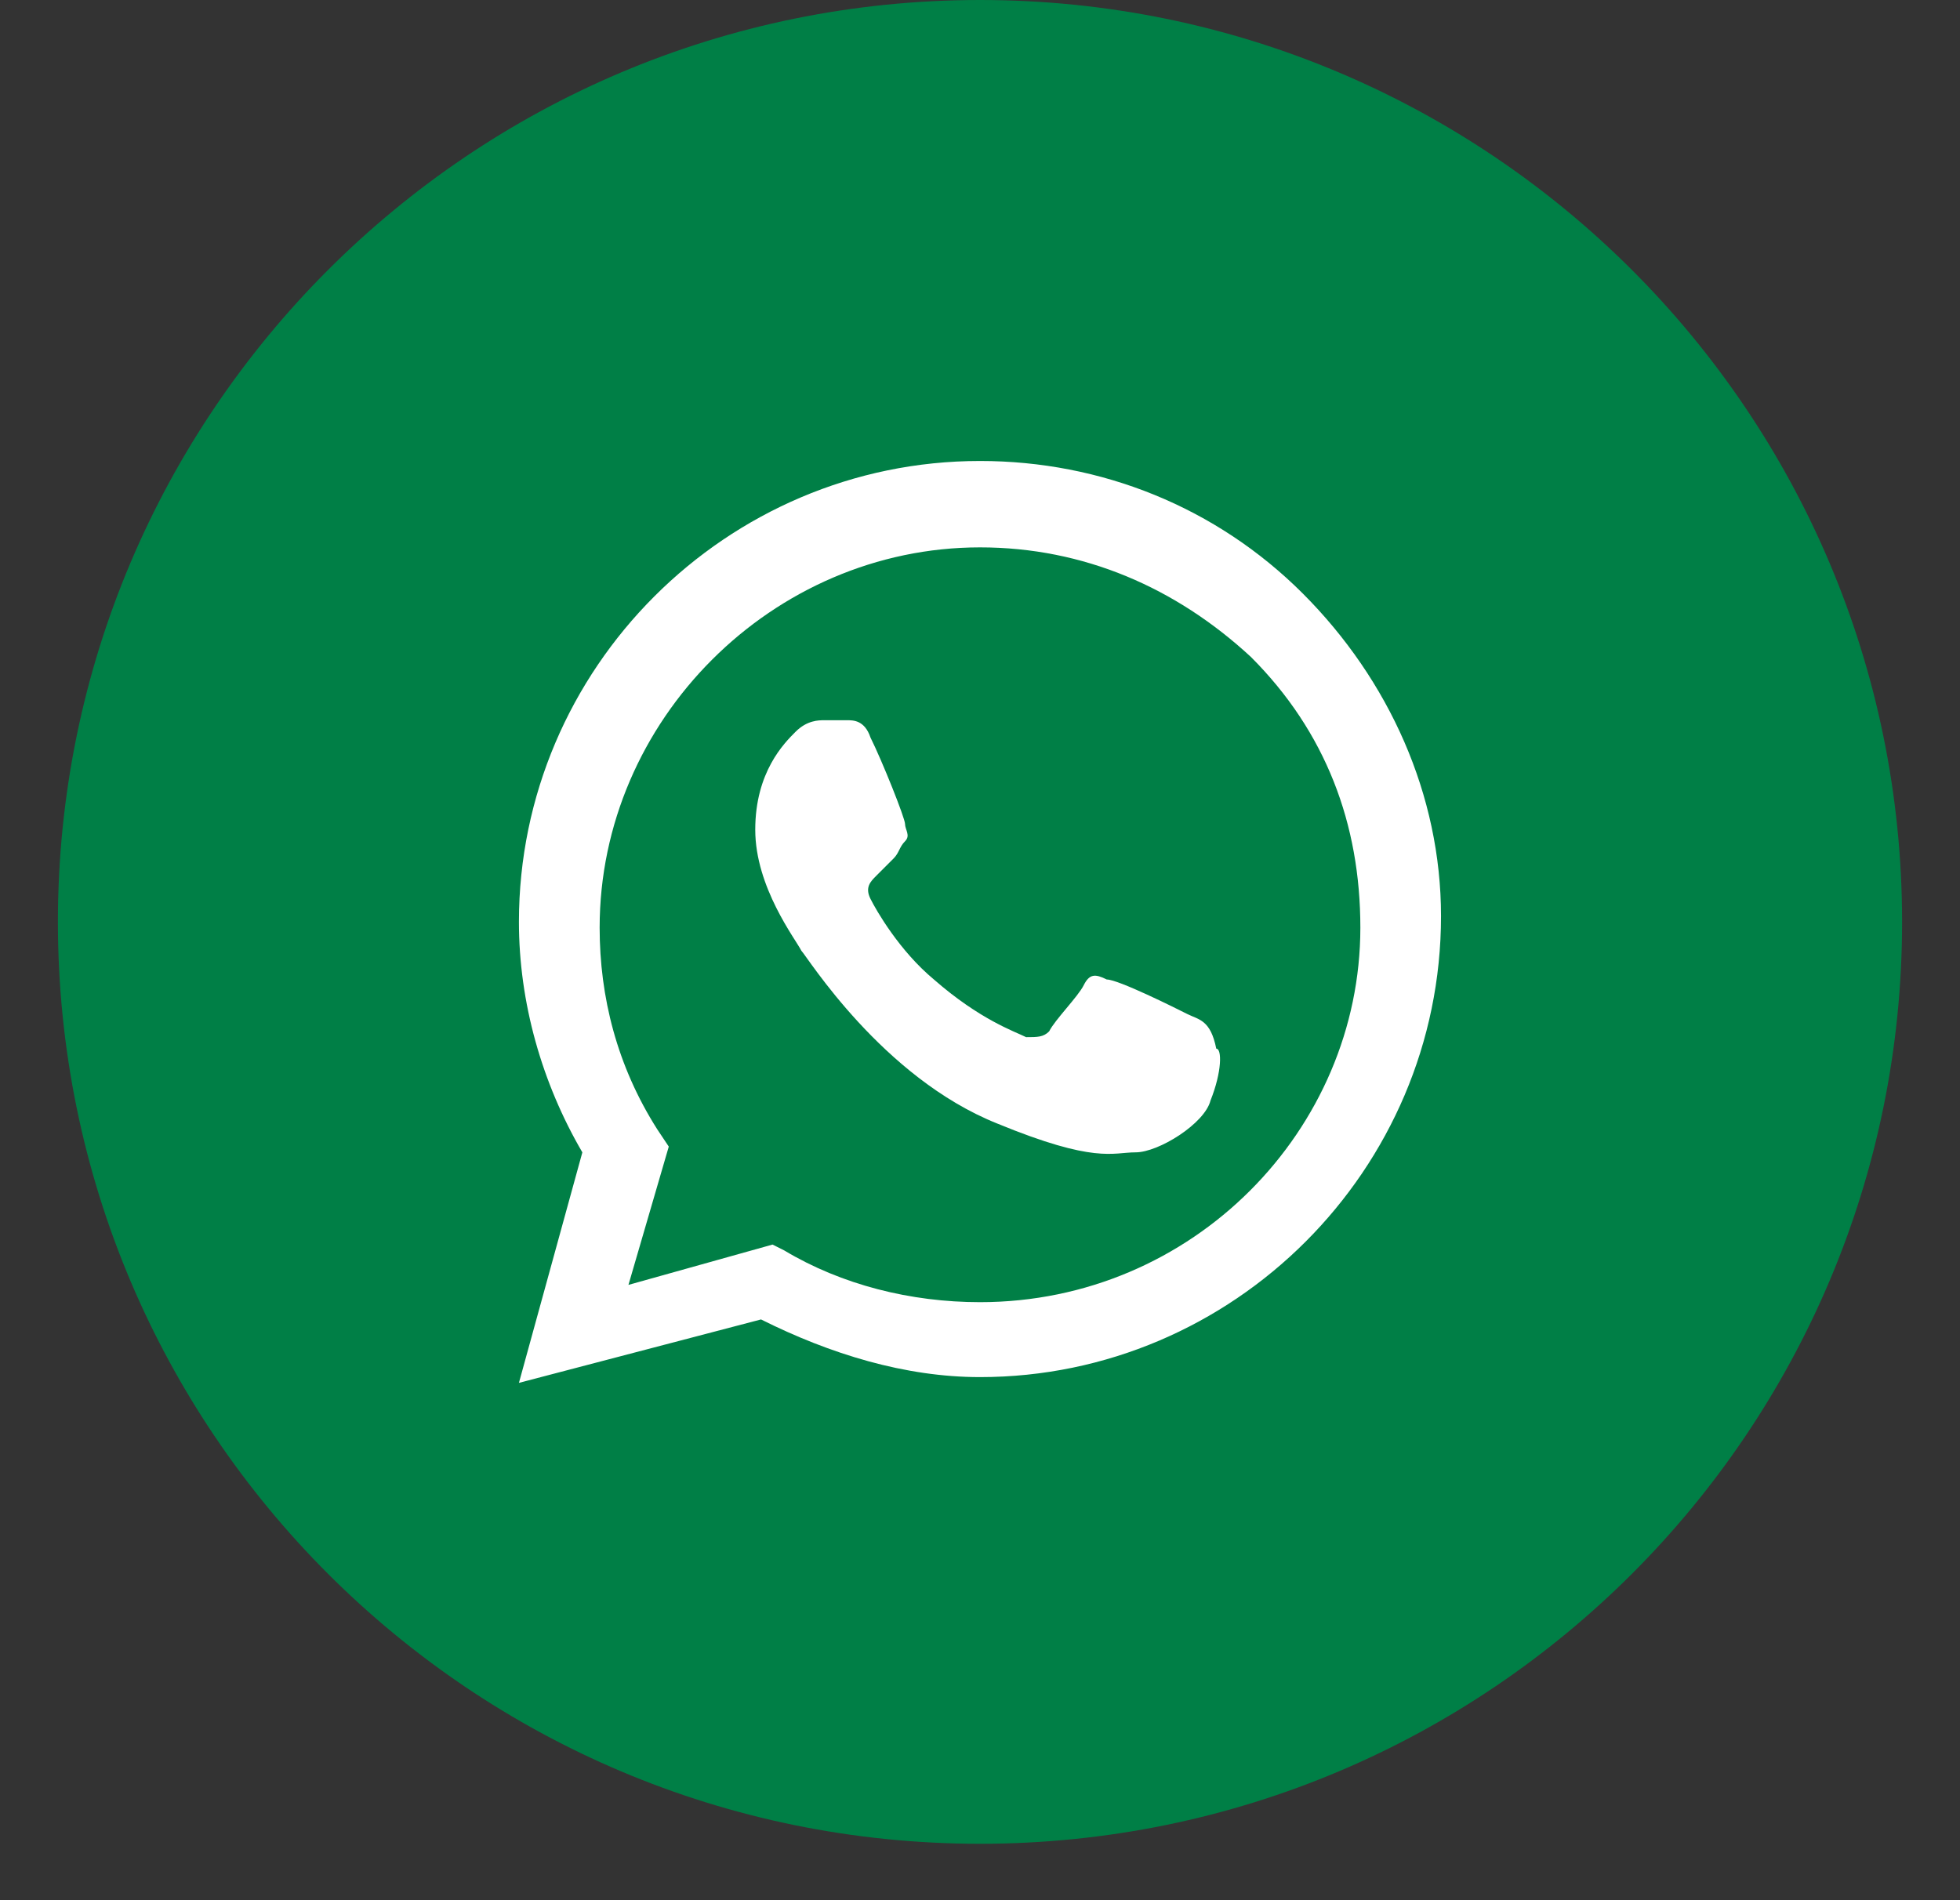
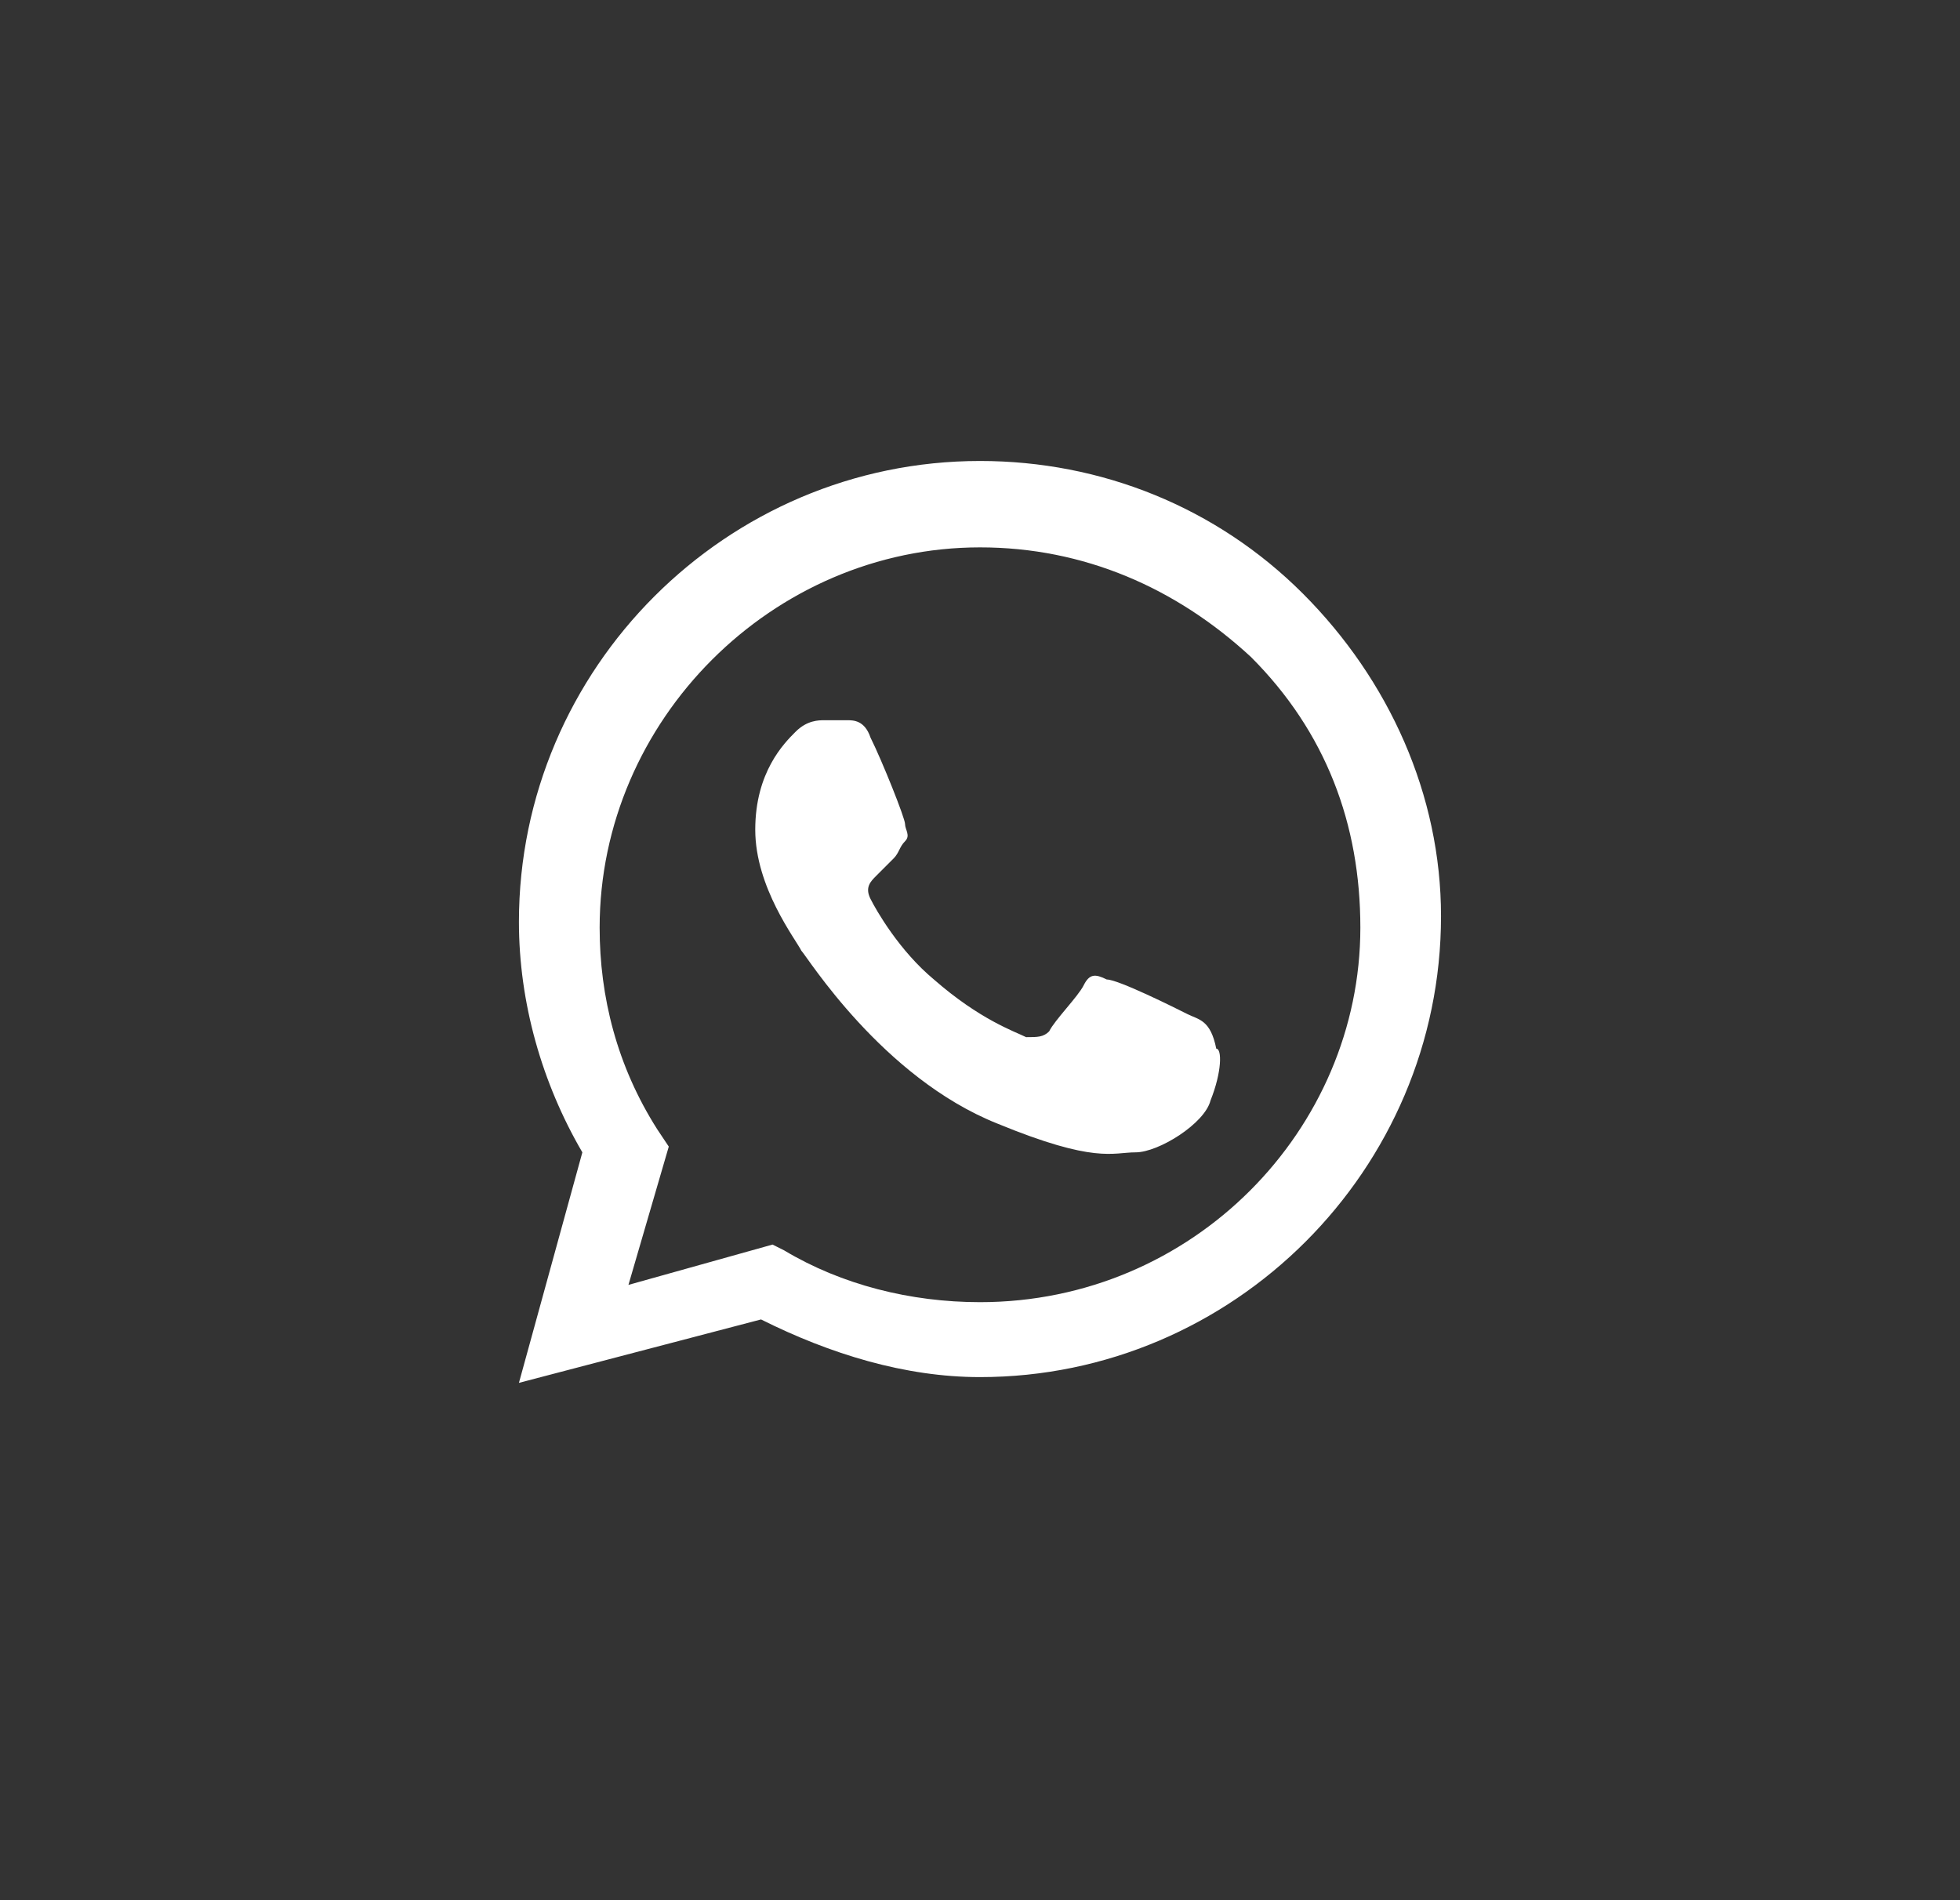
<svg xmlns="http://www.w3.org/2000/svg" width="33" height="32" viewBox="0 0 33 32" fill="none">
  <rect x="0" y="0" width="33" height="32" fill="#333333" stroke="none" />
  <g clip-path="url(#clip0_2005_33)">
-     <path d="M0.975 15.525C0.975 24.099 7.925 31.05 16.5 31.05C25.074 31.05 32.025 24.099 32.025 15.525C32.025 6.951 25.074 0 16.5 0C7.925 0 0.975 6.951 0.975 15.525Z" fill="#007F46" />
-     <path fill-rule="evenodd" clip-rule="evenodd" d="M21.934 9.994C20.478 8.539 18.538 7.763 16.5 7.763C12.23 7.763 8.737 11.256 8.737 15.525C8.737 16.883 9.125 18.242 9.805 19.406L8.737 23.288L12.813 22.22C13.977 22.802 15.238 23.191 16.5 23.191C20.769 23.191 24.262 19.697 24.262 15.428C24.262 13.39 23.389 11.45 21.934 9.994ZM16.5 21.929C15.335 21.929 14.171 21.638 13.201 21.056L13.007 20.959L10.581 21.638L11.26 19.309L11.066 19.018C10.387 17.951 10.096 16.786 10.096 15.622C10.096 12.129 13.007 9.218 16.5 9.218C18.246 9.218 19.799 9.897 21.06 11.062C22.322 12.323 22.904 13.876 22.904 15.622C22.904 19.018 20.09 21.929 16.5 21.929ZM19.993 17.078C19.799 16.98 18.829 16.495 18.634 16.495C18.44 16.398 18.343 16.398 18.246 16.592C18.149 16.786 17.761 17.174 17.664 17.369C17.567 17.466 17.47 17.466 17.276 17.466C17.082 17.369 16.5 17.174 15.724 16.495C15.141 16.01 14.753 15.331 14.656 15.137C14.559 14.943 14.656 14.846 14.753 14.749C14.85 14.652 14.947 14.555 15.044 14.458C15.141 14.361 15.141 14.264 15.238 14.167C15.335 14.069 15.238 13.973 15.238 13.876C15.238 13.778 14.85 12.808 14.656 12.42C14.559 12.129 14.365 12.129 14.268 12.129C14.171 12.129 14.074 12.129 13.88 12.129C13.783 12.129 13.589 12.129 13.395 12.323C13.201 12.517 12.716 13.002 12.716 13.973C12.716 14.943 13.395 15.816 13.492 16.01C13.589 16.107 14.85 18.145 16.791 18.921C18.44 19.6 18.732 19.406 19.12 19.406C19.508 19.406 20.284 18.921 20.381 18.533C20.575 18.048 20.575 17.66 20.478 17.66C20.381 17.174 20.187 17.174 19.993 17.078Z" fill="white" />
+     <path fill-rule="evenodd" clip-rule="evenodd" d="M21.934 9.994C20.478 8.539 18.538 7.763 16.5 7.763C12.23 7.763 8.737 11.256 8.737 15.525C8.737 16.883 9.125 18.242 9.805 19.406L8.737 23.288L12.813 22.22C13.977 22.802 15.238 23.191 16.5 23.191C20.769 23.191 24.262 19.697 24.262 15.428C24.262 13.39 23.389 11.45 21.934 9.994ZM16.5 21.929C15.335 21.929 14.171 21.638 13.201 21.056L13.007 20.959L10.581 21.638L11.26 19.309L11.066 19.018C10.387 17.951 10.096 16.786 10.096 15.622C10.096 12.129 13.007 9.218 16.5 9.218C18.246 9.218 19.799 9.897 21.06 11.062C22.322 12.323 22.904 13.876 22.904 15.622C22.904 19.018 20.09 21.929 16.5 21.929ZM19.993 17.078C19.799 16.98 18.829 16.495 18.634 16.495C18.44 16.398 18.343 16.398 18.246 16.592C18.149 16.786 17.761 17.174 17.664 17.369C17.567 17.466 17.47 17.466 17.276 17.466C17.082 17.369 16.5 17.174 15.724 16.495C15.141 16.01 14.753 15.331 14.656 15.137C14.559 14.943 14.656 14.846 14.753 14.749C14.85 14.652 14.947 14.555 15.044 14.458C15.141 14.361 15.141 14.264 15.238 14.167C15.335 14.069 15.238 13.973 15.238 13.876C15.238 13.778 14.85 12.808 14.656 12.42C14.559 12.129 14.365 12.129 14.268 12.129C14.171 12.129 14.074 12.129 13.88 12.129C13.783 12.129 13.589 12.129 13.395 12.323C13.201 12.517 12.716 13.002 12.716 13.973C12.716 14.943 13.395 15.816 13.492 16.01C13.589 16.107 14.85 18.145 16.791 18.921C18.44 19.6 18.732 19.406 19.12 19.406C19.508 19.406 20.284 18.921 20.381 18.533C20.575 18.048 20.575 17.66 20.478 17.66C20.381 17.174 20.187 17.174 19.993 17.078" fill="white" />
  </g>
  <defs>
    <clipPath id="clip0_2005_33">
      <rect width="31.05" height="31.05" fill="white" transform="translate(0.975)" />
    </clipPath>
  </defs>
</svg>